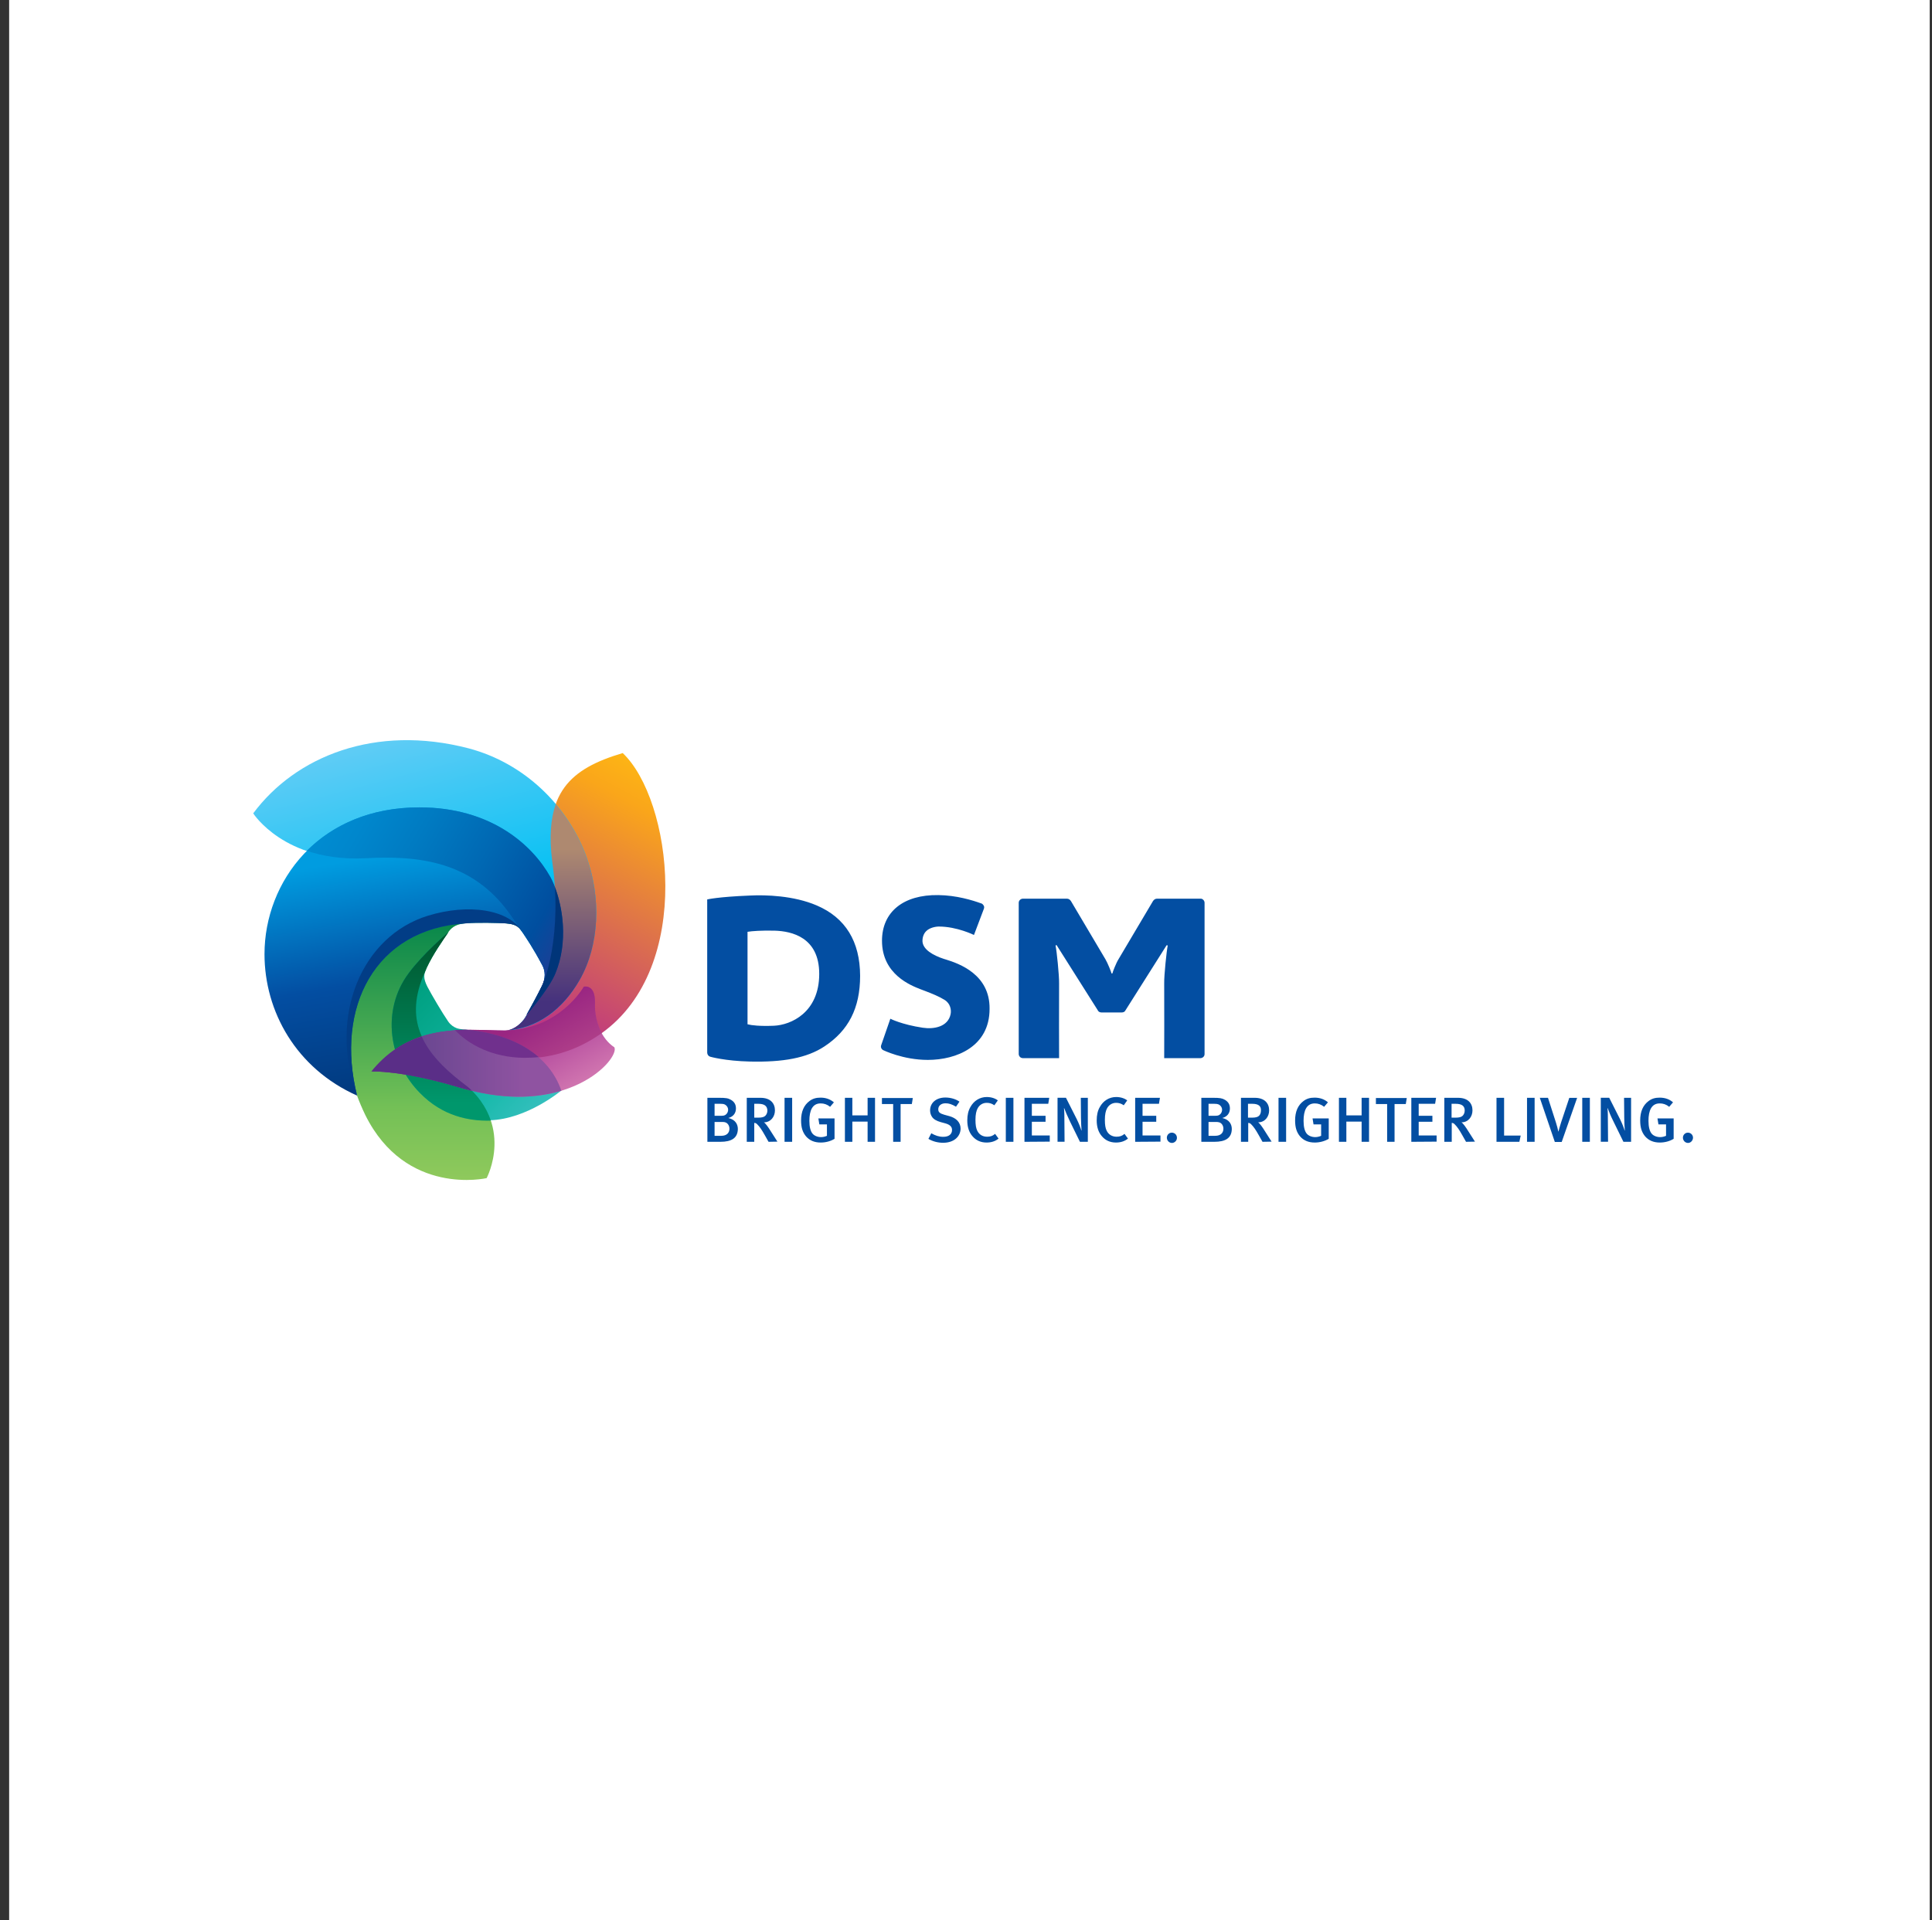
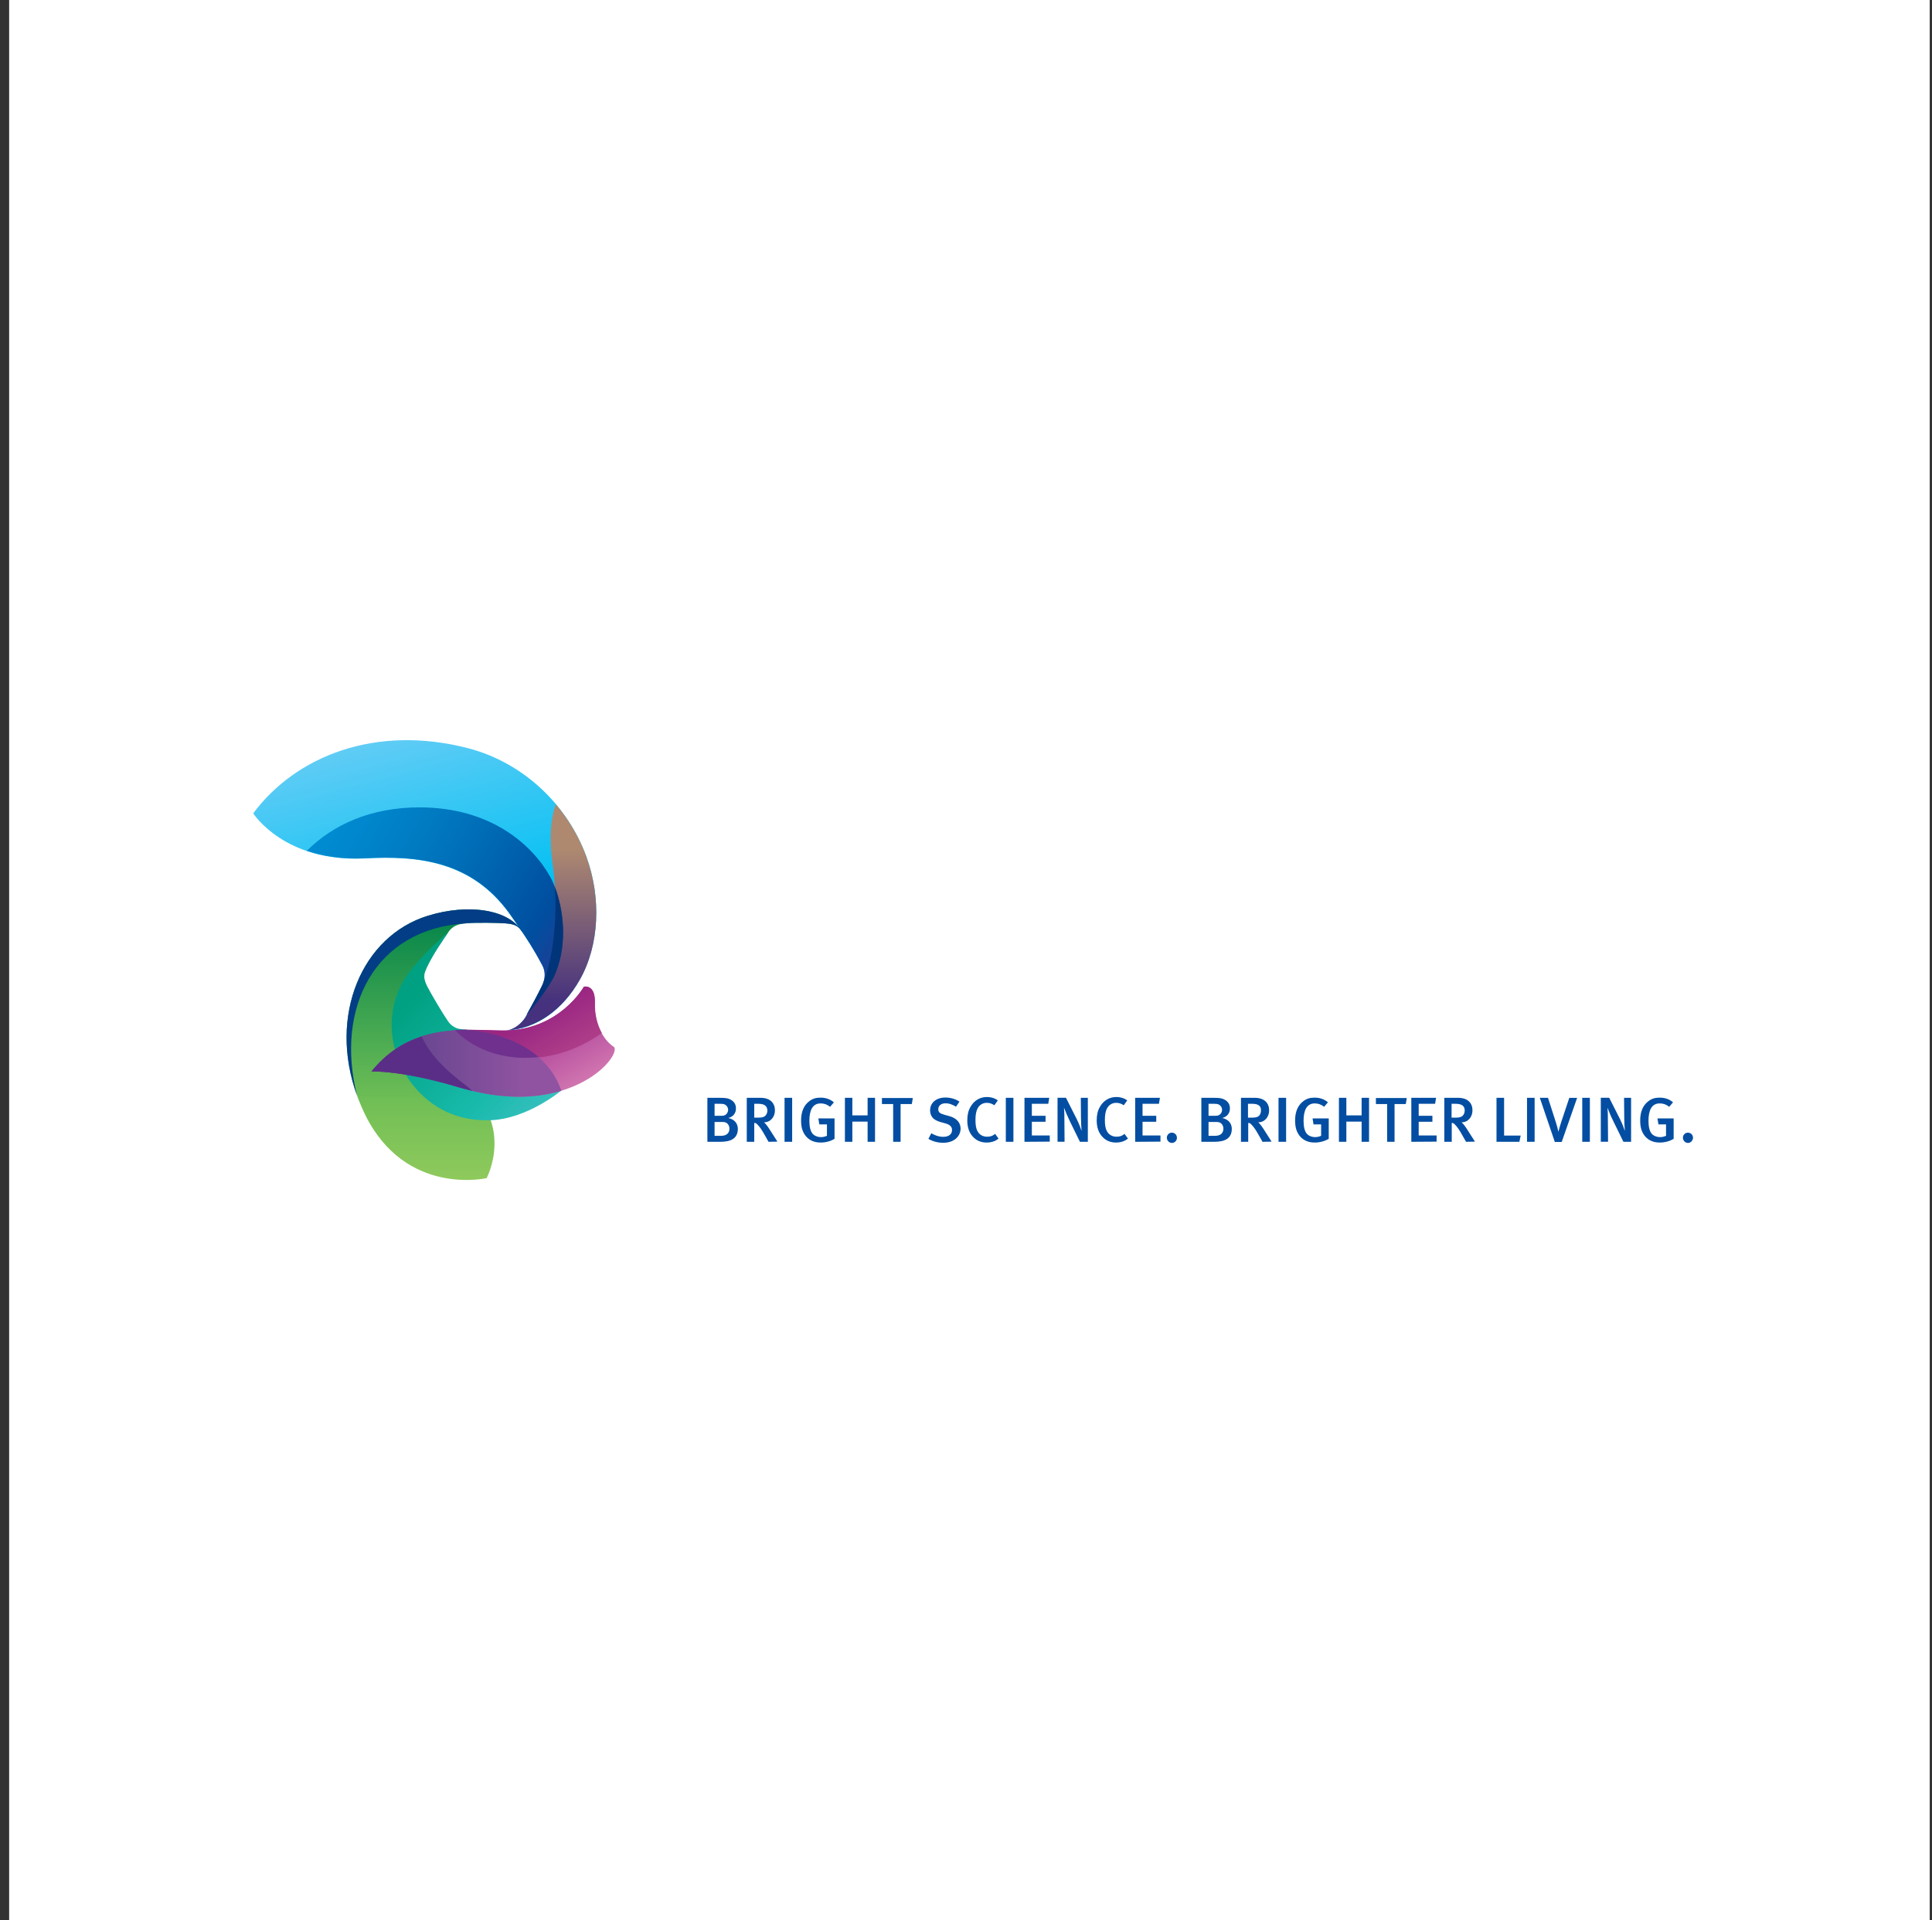
<svg xmlns="http://www.w3.org/2000/svg" width="169" height="168" viewBox="0 0 169 168" fill="none">
  <rect x="0" y="0" width="169" height="168" fill="#333333" stroke="none" />
  <rect width="168" height="168" transform="translate(0.8)" fill="white" />
  <g clip-path="url(#clip0_41_563)">
-     <path d="M71.444 79.22C69.429 78.354 66.976 78.284 65.595 78.354C62.759 78.468 61.862 78.695 61.862 78.695V92.091C61.862 92.254 61.963 92.403 62.114 92.452C62.114 92.452 63.399 92.828 65.616 92.878C68.467 92.942 70.568 92.581 72.119 91.552C74.205 90.176 75.238 88.226 75.238 85.376C75.228 82.377 73.963 80.299 71.444 79.22ZM67.691 89.745C66.472 89.795 65.742 89.711 65.389 89.617V81.526C65.772 81.461 66.638 81.397 67.792 81.427C69.228 81.476 71.661 81.986 71.661 85.207C71.661 88.587 69.192 89.681 67.691 89.745ZM82.744 83.951C82.678 83.936 82.628 83.916 82.578 83.901C81.575 83.575 80.744 83.065 80.694 82.377C80.678 82.001 80.809 81.674 81.011 81.476C81.293 81.179 81.812 81.066 82.129 81.066C83.711 81.066 85.197 81.803 85.197 81.803L86.064 79.512C86.099 79.413 86.099 79.314 86.049 79.235C85.998 79.15 85.933 79.071 85.832 79.037H85.817C85.051 78.76 83.666 78.334 82.084 78.314C79.001 78.265 77.152 79.804 77.152 82.308C77.152 85.257 79.686 86.222 80.517 86.549C80.668 86.613 80.82 86.662 80.986 86.727C81.535 86.939 82.154 87.187 82.618 87.479C83.137 87.791 83.233 88.365 83.152 88.741C82.92 89.839 81.701 90.067 80.719 89.919C78.87 89.641 77.882 89.132 77.882 89.132L77.082 91.443C77.016 91.606 77.097 91.804 77.263 91.883C77.278 91.883 78.981 92.734 81.162 92.734C83.661 92.734 86.562 91.571 86.562 88.266C86.598 85.262 83.913 84.312 82.744 83.951ZM105.368 78.987V92.22C105.368 92.319 105.333 92.418 105.253 92.482C105.187 92.546 105.086 92.581 104.986 92.581H101.837C101.837 92.581 101.852 87.128 101.837 86.049C101.822 85.326 102.054 83.149 102.139 82.773V82.738C102.124 82.689 102.074 82.704 102.054 82.704L102.038 82.718L98.457 88.385C98.442 88.419 98.406 88.449 98.391 88.484C98.326 88.548 98.225 88.582 98.124 88.582H96.356C96.255 88.582 96.154 88.548 96.089 88.484C96.054 88.449 96.038 88.419 96.023 88.385L92.442 82.718L92.427 82.704C92.411 82.689 92.361 82.669 92.341 82.738V82.773C92.427 83.149 92.658 85.326 92.643 86.049C92.628 87.128 92.643 92.581 92.643 92.581H89.495C89.394 92.581 89.293 92.546 89.228 92.482C89.162 92.418 89.112 92.319 89.112 92.22V78.987C89.112 78.789 89.278 78.626 89.495 78.626H93.313C93.479 78.626 93.595 78.71 93.681 78.839C93.681 78.839 96.381 83.391 96.698 83.931C96.9 84.272 97.217 85.079 97.217 85.128C97.217 85.143 97.233 85.178 97.268 85.178C97.283 85.178 97.318 85.163 97.318 85.128C97.318 85.079 97.62 84.277 97.837 83.931C98.154 83.391 100.855 78.839 100.855 78.839C100.94 78.71 101.056 78.626 101.222 78.626H105.041C105.202 78.631 105.368 78.794 105.368 78.987Z" fill="#034EA2" />
    <path d="M63.011 99.9H61.878V96.05H62.91C63.495 96.05 63.696 96.084 63.943 96.228C64.245 96.406 64.376 96.653 64.376 96.98C64.376 97.391 64.145 97.703 63.711 97.816C64.361 97.965 64.543 98.405 64.543 98.781C64.527 99.573 63.993 99.9 63.011 99.9ZM63.374 96.624C63.288 96.589 63.192 96.574 63.006 96.574H62.507V97.623H63.056C63.288 97.623 63.404 97.609 63.54 97.475C63.656 97.361 63.691 97.198 63.691 97.099C63.691 96.886 63.56 96.708 63.374 96.624ZM63.444 98.197C63.344 98.163 63.263 98.163 63.077 98.163H62.507V99.375H63.092C63.59 99.375 63.807 99.098 63.807 98.752C63.807 98.494 63.661 98.262 63.444 98.197ZM67.228 99.9L66.895 99.311C66.628 98.836 66.447 98.573 66.23 98.361C66.165 98.296 66.099 98.247 65.978 98.247V99.9H65.323V96.05H66.522C67.404 96.05 67.787 96.54 67.787 97.148C67.787 97.707 67.419 98.197 66.82 98.197C66.951 98.262 67.218 98.638 67.419 98.969L68.004 99.885L67.228 99.9ZM66.326 96.574H65.978V97.787H66.311C66.643 97.787 66.83 97.737 66.945 97.623C67.046 97.524 67.127 97.361 67.127 97.163C67.112 96.787 66.895 96.574 66.326 96.574ZM68.628 99.9V96.05H69.293V99.9H68.628ZM71.792 99.964C71.243 99.964 70.825 99.786 70.507 99.425C70.205 99.063 70.074 98.638 70.074 98.034C70.074 97.247 70.326 96.693 70.809 96.332C71.092 96.119 71.394 96.035 71.777 96.035C72.225 96.035 72.608 96.164 72.945 96.446L72.613 96.837C72.346 96.624 72.079 96.54 71.782 96.54C71.066 96.54 70.799 97.163 70.799 98.064C70.799 98.603 70.9 98.979 71.082 99.192C71.233 99.37 71.515 99.489 71.817 99.489C72.019 99.489 72.185 99.439 72.336 99.375V98.376H71.671L71.585 97.851H73.001V99.638C72.658 99.85 72.225 99.964 71.792 99.964ZM75.893 99.9V98.133H74.558V99.9H73.908V96.05H74.558V97.589H75.893V96.05H76.542V99.9H75.893ZM79.762 96.594H78.779V99.9H78.129V96.594H77.147V96.07H79.847L79.762 96.594ZM82.497 99.984C82.049 99.984 81.595 99.87 81.212 99.642L81.464 99.153C81.812 99.35 82.129 99.464 82.512 99.464C82.996 99.464 83.278 99.237 83.278 98.861C83.278 98.583 83.097 98.4 82.694 98.287L82.275 98.173C81.928 98.074 81.661 97.925 81.525 97.713C81.424 97.564 81.359 97.371 81.359 97.153C81.359 96.48 81.908 96.025 82.694 96.025C83.142 96.025 83.595 96.154 83.928 96.386L83.626 96.827C83.258 96.614 83.011 96.53 82.709 96.53C82.326 96.53 82.074 96.743 82.074 97.054C82.074 97.302 82.205 97.416 82.593 97.529L83.061 97.658C83.631 97.821 84.028 98.183 84.028 98.757C84.013 99.395 83.495 99.984 82.497 99.984ZM86.296 99.964C85.777 99.964 85.364 99.766 85.061 99.405C84.759 99.063 84.613 98.588 84.613 98.029C84.613 97.569 84.699 97.178 84.88 96.866C85.182 96.307 85.711 95.981 86.316 95.981C86.699 95.981 87.051 96.094 87.283 96.277L86.981 96.703C86.764 96.555 86.562 96.49 86.316 96.49C85.983 96.49 85.701 96.653 85.53 96.95C85.399 97.178 85.328 97.51 85.328 97.965C85.328 98.44 85.379 98.702 85.479 98.915C85.646 99.276 85.963 99.454 86.346 99.454C86.628 99.454 86.829 99.39 87.046 99.207L87.348 99.618C87.066 99.85 86.714 99.964 86.296 99.964ZM87.983 99.9V96.05H88.648V99.9H87.983ZM89.615 99.9V96.05H91.782L91.696 96.574H90.26V97.623H91.459V98.148H90.26V99.346H91.827V99.885L89.615 99.9ZM94.467 99.9L93.585 98.099C93.384 97.673 93.167 97.183 93.086 96.95L93.071 96.965C93.107 97.292 93.107 97.653 93.107 98.029L93.122 99.895H92.507V96.045H93.243L94.195 97.93C94.376 98.291 94.542 98.732 94.593 98.915L94.608 98.9C94.593 98.702 94.557 98.163 94.557 97.802L94.542 96.05H95.157V99.9H94.467ZM97.615 99.964C97.097 99.964 96.683 99.766 96.381 99.405C96.079 99.063 95.933 98.588 95.933 98.029C95.933 97.569 96.018 97.178 96.2 96.866C96.502 96.307 97.031 95.981 97.635 95.981C98.018 95.981 98.371 96.094 98.603 96.277L98.3 96.703C98.084 96.555 97.882 96.49 97.635 96.49C97.303 96.49 97.021 96.653 96.85 96.95C96.719 97.178 96.648 97.51 96.648 97.965C96.648 98.44 96.698 98.702 96.799 98.915C96.966 99.276 97.298 99.454 97.666 99.454C97.948 99.454 98.149 99.39 98.366 99.207L98.668 99.618C98.381 99.85 98.034 99.964 97.615 99.964ZM99.298 99.9V96.05H101.464L101.379 96.574H99.943V97.623H101.142V98.148H99.943V99.346H101.51V99.885L99.298 99.9ZM102.517 99.999C102.265 99.999 102.069 99.786 102.069 99.538C102.069 99.291 102.27 99.098 102.502 99.098C102.754 99.098 102.95 99.296 102.95 99.538C102.965 99.786 102.749 99.999 102.517 99.999ZM106.22 99.9H105.086V96.05H106.119C106.703 96.05 106.905 96.084 107.152 96.228C107.454 96.406 107.585 96.653 107.585 96.98C107.585 97.391 107.353 97.703 106.92 97.816C107.57 97.965 107.751 98.405 107.751 98.781C107.736 99.573 107.202 99.9 106.22 99.9ZM106.583 96.624C106.497 96.589 106.401 96.574 106.215 96.574H105.716V97.623H106.265C106.497 97.623 106.613 97.609 106.749 97.475C106.865 97.361 106.9 97.198 106.9 97.099C106.9 96.886 106.769 96.708 106.583 96.624ZM106.653 98.197C106.552 98.163 106.487 98.163 106.285 98.163H105.716V99.375H106.3C106.799 99.375 107.016 99.098 107.016 98.752C107.016 98.494 106.87 98.262 106.653 98.197ZM110.436 99.9L110.104 99.311C109.837 98.836 109.656 98.573 109.439 98.361C109.373 98.296 109.308 98.247 109.187 98.247V99.9H108.552V96.05H109.751C110.633 96.05 111.016 96.54 111.016 97.148C111.016 97.707 110.648 98.197 110.049 98.197C110.18 98.262 110.446 98.638 110.648 98.969L111.232 99.885L110.436 99.9ZM109.535 96.574H109.167V97.787H109.499C109.832 97.787 110.018 97.737 110.134 97.623C110.235 97.524 110.3 97.361 110.3 97.163C110.321 96.787 110.104 96.574 109.535 96.574ZM111.837 99.9V96.05H112.502V99.9H111.837ZM115.006 99.964C114.457 99.964 114.038 99.786 113.721 99.425C113.419 99.063 113.288 98.638 113.288 98.034C113.288 97.247 113.54 96.693 114.023 96.332C114.305 96.119 114.608 96.035 114.991 96.035C115.439 96.035 115.842 96.164 116.159 96.446L115.827 96.837C115.56 96.624 115.293 96.54 115.011 96.54C114.295 96.54 114.028 97.163 114.028 98.064C114.028 98.603 114.129 98.979 114.31 99.192C114.462 99.37 114.744 99.489 115.046 99.489C115.247 99.489 115.414 99.439 115.565 99.375V98.376H114.9L114.814 97.851H116.23V99.638C115.872 99.85 115.439 99.964 115.006 99.964ZM119.106 99.9V98.133H117.771V99.9H117.122V96.05H117.771V97.589H119.106V96.05H119.756V99.9H119.106ZM122.97 96.594H121.988V99.9H121.338V96.594H120.356V96.07H123.056L122.97 96.594ZM123.454 99.9V96.05H125.62L125.535 96.574H124.099V97.623H125.298V98.148H124.099V99.346H125.666V99.885L123.454 99.9ZM128.24 99.9L127.907 99.311C127.64 98.836 127.459 98.573 127.242 98.361C127.177 98.296 127.111 98.247 126.99 98.247V99.9H126.341V96.05H127.54C128.421 96.05 128.804 96.54 128.804 97.148C128.804 97.707 128.436 98.197 127.837 98.197C127.968 98.262 128.235 98.638 128.436 98.969L129.021 99.885L128.24 99.9ZM127.323 96.574H126.975V97.787H127.308C127.64 97.787 127.827 97.737 127.943 97.623C128.043 97.524 128.124 97.361 128.124 97.163C128.124 96.787 127.907 96.574 127.323 96.574ZM132.905 99.9H130.905V96.05H131.57V99.355H133.021L132.905 99.9ZM133.575 99.9V96.05H134.24V99.9H133.575ZM136.608 99.915H136.008L134.693 96.05H135.409L136.109 98.227C136.21 98.539 136.275 98.816 136.31 98.999H136.325C136.376 98.821 136.426 98.588 136.557 98.197L137.273 96.055H137.958L136.608 99.915ZM138.406 99.9V96.05H139.071V99.9H138.406ZM142.008 99.9L141.126 98.099C140.91 97.673 140.708 97.183 140.628 96.95L140.613 96.965C140.648 97.292 140.648 97.653 140.648 98.029L140.663 99.895H140.028V96.045H140.764L141.716 97.93C141.897 98.291 142.063 98.732 142.114 98.915L142.129 98.9C142.114 98.702 142.079 98.163 142.079 97.802L142.063 96.05H142.678V99.9H142.008ZM145.192 99.964C144.643 99.964 144.225 99.786 143.907 99.425C143.605 99.063 143.474 98.638 143.474 98.034C143.474 97.247 143.726 96.693 144.209 96.332C144.492 96.119 144.794 96.035 145.177 96.035C145.625 96.035 146.028 96.164 146.346 96.446L146.013 96.837C145.746 96.624 145.479 96.54 145.182 96.54C144.466 96.54 144.199 97.163 144.199 98.064C144.199 98.603 144.3 98.979 144.482 99.192C144.633 99.37 144.915 99.489 145.217 99.489C145.419 99.489 145.585 99.439 145.736 99.375V98.376H145.071L144.985 97.851H146.401V99.638C146.058 99.85 145.625 99.964 145.192 99.964ZM147.66 99.999C147.408 99.999 147.212 99.786 147.212 99.538C147.212 99.291 147.414 99.098 147.645 99.098C147.897 99.098 148.094 99.296 148.094 99.538C148.094 99.786 147.892 99.999 147.66 99.999Z" fill="#034EA2" />
-     <path d="M54.472 65.888C49.822 67.264 47.591 69.392 48.291 75.29C48.86 79.17 48.523 82.461 47.943 84.673C47.812 85.148 47.691 85.524 47.56 85.871C47.525 85.999 47.475 86.133 47.409 86.281C47.062 87.004 46.276 88.493 45.908 89.067C45.641 89.493 44.956 90.181 44.125 90.181C43.309 90.181 41.525 90.117 41.057 90.117C40.608 90.117 39.792 90.166 39.792 90.166C40.976 91.428 43.062 92.571 45.863 92.591C47.948 92.606 50.316 92.032 52.583 90.428C60.774 84.638 58.739 69.916 54.472 65.888Z" fill="url(#paint0_linear_41_563)" />
    <path d="M37.434 80.121C31.666 81.887 28.684 88.865 31.233 95.857C31.434 96.416 31.681 96.985 31.948 97.544C35.5 104.715 42.568 103.077 42.568 103.077C42.568 103.077 45.117 98.326 40.402 94.63C37.102 92.056 35.384 89.473 36.986 85.445C37.072 85.232 37.167 85.02 37.268 84.792C37.283 84.757 37.303 84.708 37.319 84.663C37.868 83.486 38.704 82.303 39.203 81.57C39.55 81.081 39.953 80.833 40.855 80.769C41.686 80.704 43.671 80.734 44.205 80.784C44.971 80.848 45.303 80.962 45.706 81.556C45.721 81.57 45.721 81.59 45.742 81.605C44.588 79.532 40.936 79.037 37.434 80.121Z" fill="url(#paint1_linear_41_563)" />
    <path d="M41.354 90.156C40.754 90.072 40.256 90.072 39.953 89.958C39.686 89.859 39.419 89.681 39.203 89.369C38.704 88.647 37.737 87.009 37.384 86.326C37.016 85.589 37.051 85.262 37.319 84.673C37.868 83.495 38.704 82.313 39.203 81.58C39.218 81.565 39.218 81.546 39.238 81.531C39.006 81.729 37.036 83.396 35.737 85.148C33.334 88.389 34.004 92.858 36.734 95.624C38.734 97.653 41.067 98.064 42.835 98.014C46.104 97.93 49.102 95.412 49.102 95.412C48.039 92.334 44.986 90.631 41.354 90.156Z" fill="url(#paint2_linear_41_563)" />
-     <path d="M42.84 98.049H42.941C42.558 96.921 41.807 95.738 40.407 94.644C37.107 92.071 35.389 89.488 36.991 85.46C37.077 85.247 37.172 85.034 37.273 84.807C37.288 84.772 37.309 84.722 37.324 84.678C37.873 83.5 38.709 82.317 39.208 81.585C39.223 81.57 39.223 81.55 39.243 81.536C39.011 81.734 37.041 83.401 35.742 85.153C33.334 88.389 34.004 92.858 36.734 95.624C38.719 97.673 41.051 98.084 42.84 98.049Z" fill="url(#paint3_linear_41_563)" />
    <path d="M51.288 74.93C49.671 70.506 45.888 66.775 41.006 65.478C32.8 63.335 25.832 66.2 22.15 71.164C22.15 71.164 24.885 75.469 31.933 75.108C36.502 74.86 41.253 75.306 44.588 79.972C44.936 80.462 45.273 80.957 45.591 81.432C45.626 81.482 45.656 81.531 45.706 81.581C46.074 82.14 46.623 82.922 47.439 84.461C47.721 84.97 47.742 85.638 47.404 86.297C47.056 87.019 46.271 88.509 45.903 89.083C45.636 89.493 45.036 90.112 44.251 90.181H44.235C46.971 90.033 49.218 88.331 50.689 85.762C52.442 82.709 52.608 78.532 51.288 74.93Z" fill="url(#paint4_linear_41_563)" />
-     <path d="M48.14 76.73C46.573 73.93 42.956 70.639 36.689 70.639C27.873 70.639 23.137 77.156 23.137 83.475C23.137 88.488 25.903 93.481 31.238 95.857C29.303 88.177 32.754 81.263 40.754 80.773C40.79 80.773 40.82 80.773 40.855 80.758C41.686 80.694 43.671 80.724 44.205 80.773C44.971 80.838 45.303 80.951 45.706 81.545C46.074 82.105 46.623 82.886 47.439 84.425C47.721 84.935 47.742 85.603 47.404 86.261C47.102 86.885 46.452 88.097 46.054 88.785C46.14 88.686 48.004 86.543 48.573 85.148C49.938 81.837 48.956 78.205 48.14 76.73Z" fill="url(#paint5_linear_41_563)" />
    <path d="M44.255 90.156C46.991 90.008 49.238 88.305 50.709 85.737C52.442 82.694 52.608 78.532 51.278 74.929C50.679 73.276 49.762 71.718 48.613 70.362C48.165 71.639 48.044 73.242 48.296 75.305C48.865 79.185 48.528 82.476 47.948 84.688C47.817 85.163 47.696 85.539 47.565 85.885C47.53 86.014 47.48 86.148 47.414 86.296C47.067 87.019 46.281 88.508 45.913 89.082C45.656 89.454 45.036 90.092 44.255 90.156Z" fill="url(#paint6_linear_41_563)" />
    <path d="M48.588 85.148C49.938 81.823 48.956 78.205 48.14 76.73C46.573 73.93 42.956 70.639 36.689 70.639C32.422 70.639 29.122 72.163 26.835 74.439C28.2 74.899 29.888 75.191 31.938 75.092C36.507 74.845 41.258 75.29 44.593 79.957C44.941 80.447 45.278 80.942 45.596 81.417C45.611 81.431 45.631 81.466 45.646 81.481C45.661 81.516 45.681 81.531 45.696 81.565C46.064 82.124 46.613 82.906 47.429 84.445C47.711 84.955 47.731 85.623 47.394 86.281C47.092 86.905 46.442 88.117 46.044 88.805C46.155 88.701 48.024 86.553 48.588 85.148Z" fill="url(#paint7_linear_41_563)" />
    <path d="M53.742 91.631C52.608 90.893 51.958 89.29 52.024 87.751C52.089 86.078 51.072 86.341 51.072 86.341C51.072 86.341 48.971 90.121 44.135 90.171C43.253 90.171 41.717 90.106 41.082 90.106C37.984 90.121 34.981 90.695 32.548 93.744C32.548 93.744 35.132 93.615 40.185 95.134C49.591 97.97 54.225 92.63 53.742 91.631Z" fill="url(#paint8_linear_41_563)" />
    <path d="M51.072 86.326C51.072 86.326 48.986 90.077 44.205 90.156H44.12C43.868 90.156 43.55 90.156 43.203 90.141C42.402 90.126 41.535 90.092 41.087 90.092C40.92 90.092 40.754 90.092 40.588 90.107C40.321 90.121 40.054 90.121 39.903 90.141C39.868 90.141 39.837 90.141 39.802 90.156C40.986 91.418 43.072 92.561 45.873 92.581C47.958 92.596 50.326 92.022 52.593 90.418C52.608 90.403 52.628 90.403 52.643 90.384C52.225 89.612 52.009 88.681 52.044 87.746C52.089 86.064 51.072 86.326 51.072 86.326Z" fill="url(#paint9_linear_41_563)" />
    <path d="M37.434 80.12C31.666 81.887 28.684 88.865 31.233 95.857C29.303 88.177 32.77 81.263 40.754 80.788C40.79 80.788 40.82 80.788 40.855 80.773C41.686 80.709 43.671 80.739 44.205 80.788C44.971 80.853 45.303 80.966 45.706 81.56C45.721 81.575 45.721 81.595 45.742 81.61C44.588 79.531 40.936 79.037 37.434 80.12Z" fill="#023D86" />
    <path d="M49.107 95.431C48.039 92.338 44.991 90.631 41.354 90.156C41.122 90.121 40.885 90.107 40.689 90.092C37.737 90.176 34.885 90.829 32.538 93.744C32.538 93.744 35.122 93.615 40.175 95.134C43.923 96.263 46.905 96.099 49.107 95.431Z" fill="url(#paint10_linear_41_563)" />
    <path d="M48.538 77.611C48.719 80.477 48.407 82.916 47.953 84.668C47.822 85.143 47.701 85.519 47.57 85.866C47.555 85.93 47.535 85.979 47.505 86.044C47.505 86.059 47.49 86.078 47.49 86.078C47.475 86.128 47.44 86.177 47.424 86.242C47.424 86.242 47.424 86.257 47.409 86.257C47.107 86.88 46.477 88.092 46.074 88.78C46.175 88.666 48.024 86.539 48.593 85.143C49.722 82.377 49.208 79.383 48.538 77.611Z" fill="#003579" />
    <path d="M41.303 95.446C41.036 95.169 40.689 94.907 40.336 94.644C38.719 93.383 37.535 92.121 36.885 90.681C35.319 91.19 33.802 92.106 32.482 93.744C32.482 93.744 35.067 93.615 40.12 95.134C40.523 95.248 40.936 95.347 41.303 95.446Z" fill="#5A2E87" />
-     <path d="M44.19 90.156H44.14C43.873 90.156 43.555 90.141 43.208 90.141C43.555 90.156 43.893 90.156 44.124 90.156H44.19ZM39.802 90.141H39.903H39.802ZM39.802 90.141H39.903H39.802ZM40.704 90.092C40.689 90.092 40.689 90.092 40.704 90.092H40.588H40.704ZM40.704 90.092C40.689 90.092 40.689 90.092 40.704 90.092H40.588H40.704Z" fill="#582B6D" />
    <path d="M40.704 90.092H40.588C40.356 90.092 40.14 90.107 39.903 90.126H39.802C40.986 91.388 43.072 92.531 45.873 92.551C46.271 92.551 46.689 92.536 47.122 92.487C45.656 91.21 43.621 90.438 41.354 90.146C41.122 90.126 40.905 90.107 40.704 90.092Z" fill="#70308D" />
  </g>
  <defs>
    <linearGradient id="paint0_linear_41_563" x1="58.164" y1="67.866" x2="44.616" y2="93.151" gradientUnits="userSpaceOnUse">
      <stop stop-color="#FDB515" />
      <stop offset="0.12" stop-color="#FAA61A" />
      <stop offset="0.842" stop-color="#BD3682" />
    </linearGradient>
    <linearGradient id="paint1_linear_41_563" x1="38.029" y1="103.239" x2="38.029" y2="79.562" gradientUnits="userSpaceOnUse">
      <stop stop-color="#8FC95C" />
      <stop offset="0.27" stop-color="#73C056" />
      <stop offset="1" stop-color="#00834A" />
    </linearGradient>
    <linearGradient id="paint2_linear_41_563" x1="47.218" y1="97.336" x2="35.177" y2="85.499" gradientUnits="userSpaceOnUse">
      <stop stop-color="#36BFBE" />
      <stop offset="0.262" stop-color="#18BAAB" />
      <stop offset="0.887" stop-color="#00A182" />
    </linearGradient>
    <linearGradient id="paint3_linear_41_563" x1="38.601" y1="81.528" x2="38.601" y2="98.052" gradientUnits="userSpaceOnUse">
      <stop stop-color="#00542B" />
      <stop offset="0.907" stop-color="#00976C" />
    </linearGradient>
    <linearGradient id="paint4_linear_41_563" x1="34.398" y1="64.434" x2="41.408" y2="91.069" gradientUnits="userSpaceOnUse">
      <stop offset="0.005" stop-color="#5FCCF5" />
      <stop offset="0.597" stop-color="#00C0F3" />
    </linearGradient>
    <linearGradient id="paint5_linear_41_563" x1="34.078" y1="70.839" x2="38.203" y2="94.65" gradientUnits="userSpaceOnUse">
      <stop offset="0.158" stop-color="#009CE0" />
      <stop offset="0.6" stop-color="#034EA2" />
      <stop offset="1" stop-color="#01397E" />
    </linearGradient>
    <linearGradient id="paint6_linear_41_563" x1="48.207" y1="87.67" x2="48.207" y2="74.311" gradientUnits="userSpaceOnUse">
      <stop stop-color="#45317D" />
      <stop offset="1" stop-color="#AE8970" />
    </linearGradient>
    <linearGradient id="paint7_linear_41_563" x1="28.638" y1="71.37" x2="49.534" y2="83.651" gradientUnits="userSpaceOnUse">
      <stop stop-color="#008CD1" />
      <stop offset="0.121" stop-color="#0087CD" />
      <stop offset="0.318" stop-color="#007BC2" />
      <stop offset="0.566" stop-color="#0068B3" />
      <stop offset="0.854" stop-color="#004E9F" />
      <stop offset="1" stop-color="#203D95" />
    </linearGradient>
    <linearGradient id="paint8_linear_41_563" x1="46.645" y1="97.654" x2="42.157" y2="89.879" gradientUnits="userSpaceOnUse">
      <stop stop-color="#D379B1" />
      <stop offset="1" stop-color="#9A258F" />
    </linearGradient>
    <linearGradient id="paint9_linear_41_563" x1="48.605" y1="93.067" x2="45.804" y2="88.215" gradientUnits="userSpaceOnUse">
      <stop stop-color="#AF3F89" />
      <stop offset="0.8" stop-color="#9A2682" />
    </linearGradient>
    <linearGradient id="paint10_linear_41_563" x1="31.908" y1="93.026" x2="45.801" y2="93.026" gradientUnits="userSpaceOnUse">
      <stop stop-color="#564088" />
      <stop offset="1" stop-color="#8F53A1" />
    </linearGradient>
    <clipPath id="clip0_41_563">
      <rect width="126" height="38.5" fill="white" transform="translate(22.15 64.75)" />
    </clipPath>
  </defs>
</svg>